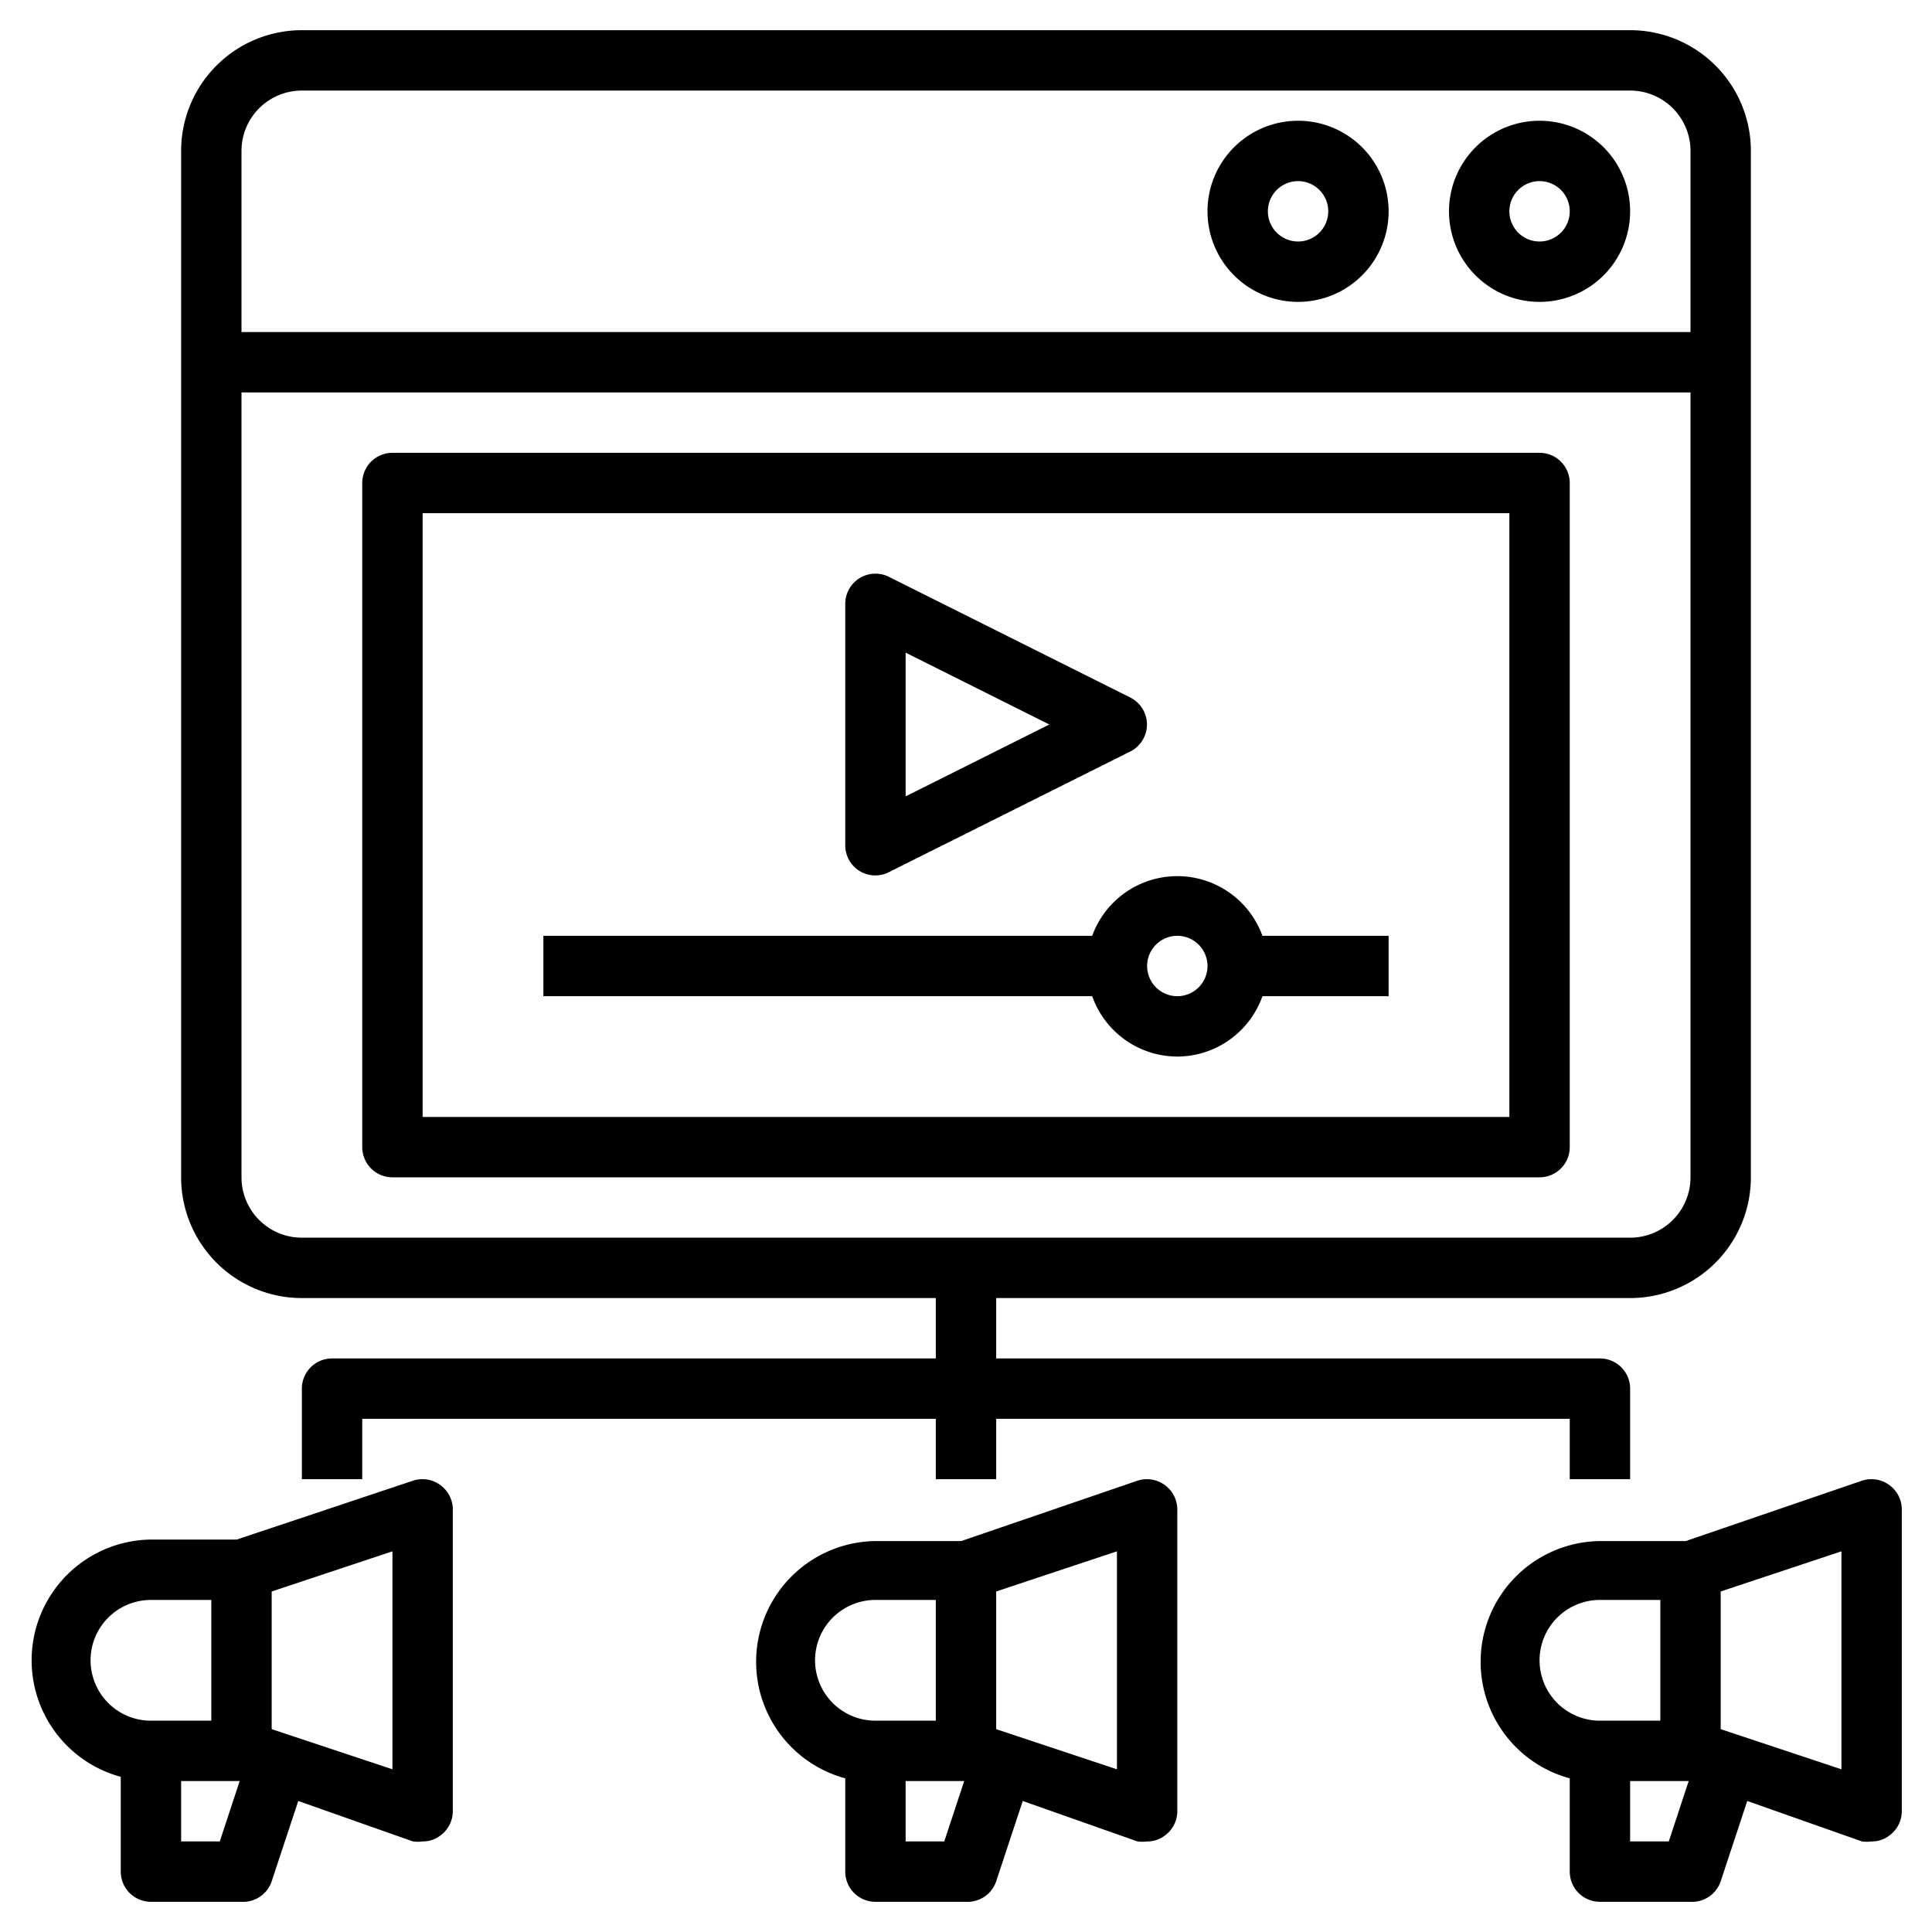
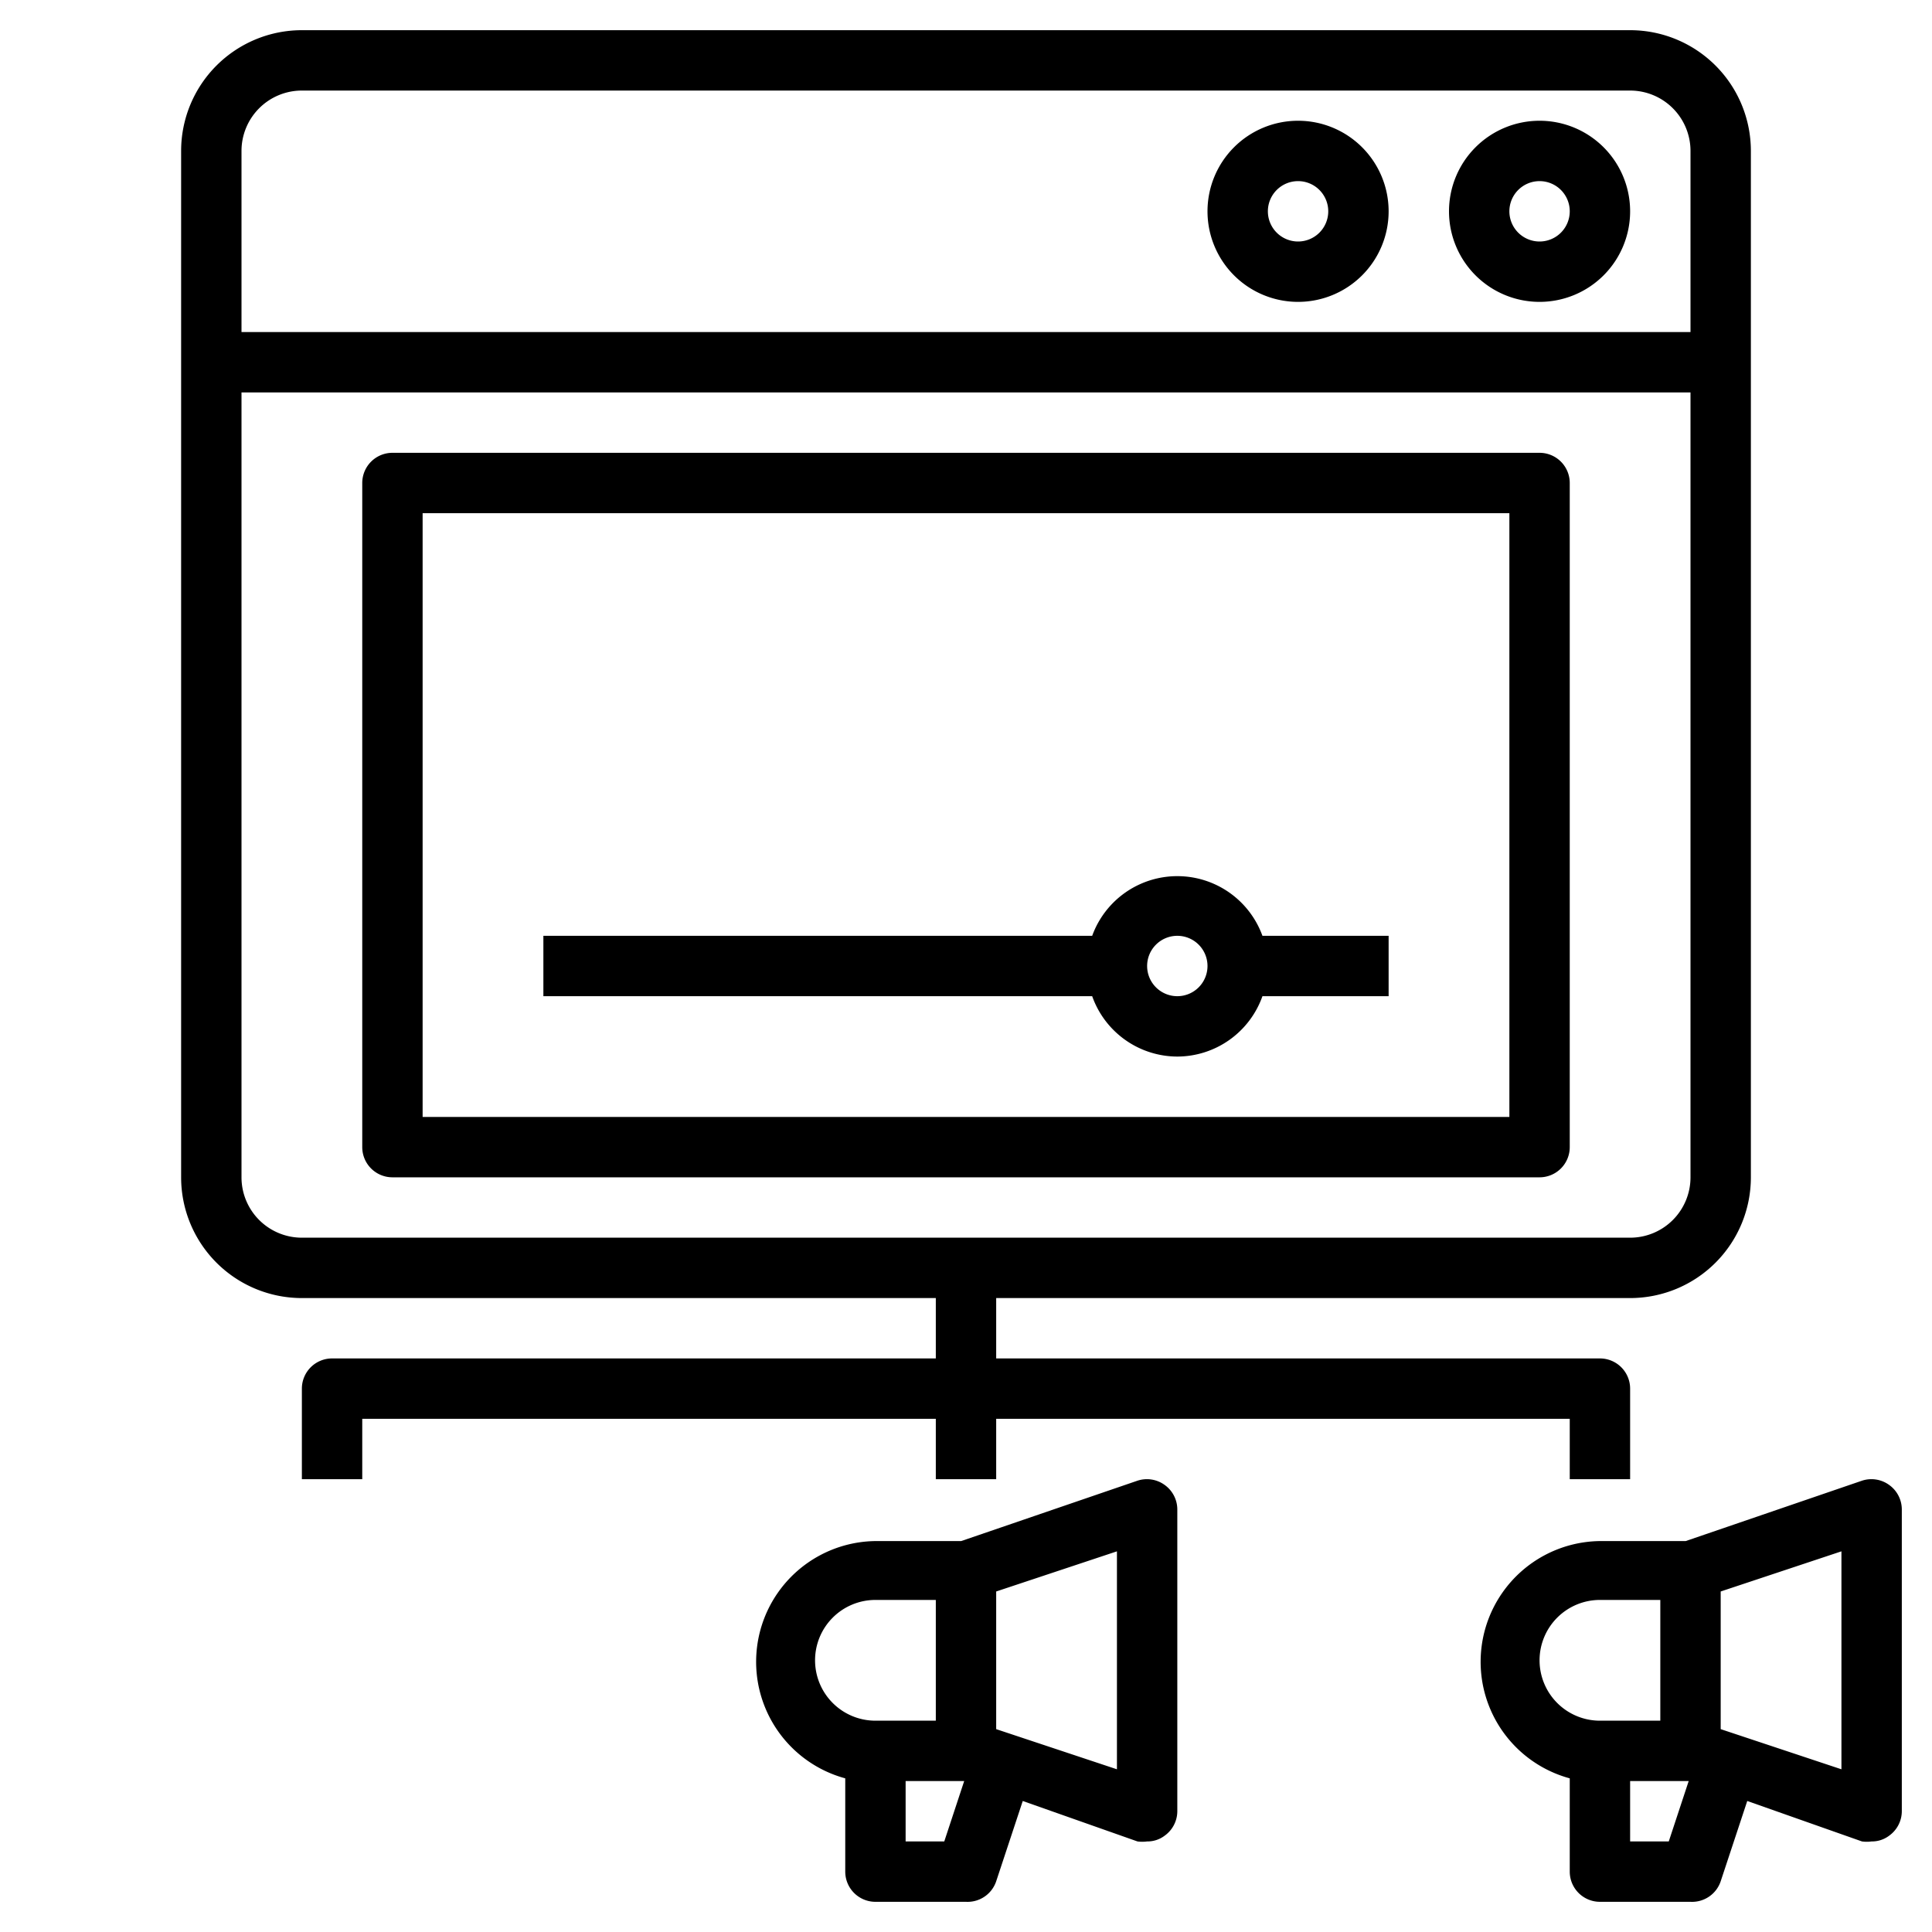
<svg xmlns="http://www.w3.org/2000/svg" viewBox="0 0 64 64">
  <title />
  <g data-name="Layer 32" id="Layer_32">
    <path d="M10,43H31v2H11a1,1,0,0,0-1,1v3h2V47H31v2h2V47H52v2h2V46a1,1,0,0,0-1-1H33V43H54a4,4,0,0,0,4-4V5a4,4,0,0,0-4-4H10A4,4,0,0,0,6,5V39A4,4,0,0,0,10,43Zm44-2H10a2,2,0,0,1-2-2V13H56V39A2,2,0,0,1,54,41ZM10,3H54a2,2,0,0,1,2,2v6H8V5A2,2,0,0,1,10,3Z" />
    <path d="M51,15H13a1,1,0,0,0-1,1V38a1,1,0,0,0,1,1H51a1,1,0,0,0,1-1V16A1,1,0,0,0,51,15ZM50,37H14V17H50Z" />
-     <path d="M28.47,28.85A1,1,0,0,0,29,29a1,1,0,0,0,.45-.11l8-4a1,1,0,0,0,0-1.78l-8-4A1,1,0,0,0,28,20v8A1,1,0,0,0,28.47,28.85ZM30,21.62,34.76,24,30,26.38Z" />
    <path d="M39,35a3,3,0,0,0,2.82-2H46V31H41.82a3,3,0,0,0-5.64,0H18v2H36.18A3,3,0,0,0,39,35Zm0-4a1,1,0,1,1-1,1A1,1,0,0,1,39,31Z" />
    <path d="M38.58,49.19a1,1,0,0,0-.9-.14l-5.84,2H29a4,4,0,0,0-1,7.86V62a1,1,0,0,0,1,1h3a1,1,0,0,0,1-.68l.88-2.66L37.68,61A1.19,1.19,0,0,0,38,61a.94.94,0,0,0,.58-.19A1,1,0,0,0,39,60V50A1,1,0,0,0,38.58,49.19ZM27,55a2,2,0,0,1,2-2h2v4H29A2,2,0,0,1,27,55Zm4.28,6H30V59h1.84l.1,0ZM37,58.61l-4-1.33V52.72l4-1.33Z" />
    <path d="M62.58,49.19a1,1,0,0,0-.9-.14l-5.84,2H53a4,4,0,0,0-1,7.86V62a1,1,0,0,0,1,1h3a1,1,0,0,0,1-.68l.88-2.66L61.68,61A1.19,1.19,0,0,0,62,61a.94.94,0,0,0,.58-.19A1,1,0,0,0,63,60V50A1,1,0,0,0,62.58,49.19ZM51,55a2,2,0,0,1,2-2h2v4H53A2,2,0,0,1,51,55Zm4.28,6H54V59h1.84l.1,0ZM61,58.61l-4-1.33V52.72l4-1.33Z" />
-     <path d="M14.58,49.19a1,1,0,0,0-.9-.14L7.84,51H5a4,4,0,0,0-1,7.86V62a1,1,0,0,0,1,1H8A1,1,0,0,0,9,62.32l.88-2.66L13.68,61A1.19,1.19,0,0,0,14,61a.94.94,0,0,0,.58-.19A1,1,0,0,0,15,60V50A1,1,0,0,0,14.58,49.19ZM3,55a2,2,0,0,1,2-2H7v4H5A2,2,0,0,1,3,55Zm4.28,6H6V59H7.84l.1,0ZM13,58.61,9,57.28V52.72l4-1.33Z" />
    <path d="M51,10a3,3,0,1,0-3-3A3,3,0,0,0,51,10Zm0-4a1,1,0,1,1-1,1A1,1,0,0,1,51,6Z" />
    <path d="M43,10a3,3,0,1,0-3-3A3,3,0,0,0,43,10Zm0-4a1,1,0,1,1-1,1A1,1,0,0,1,43,6Z" />
  </g>
</svg>